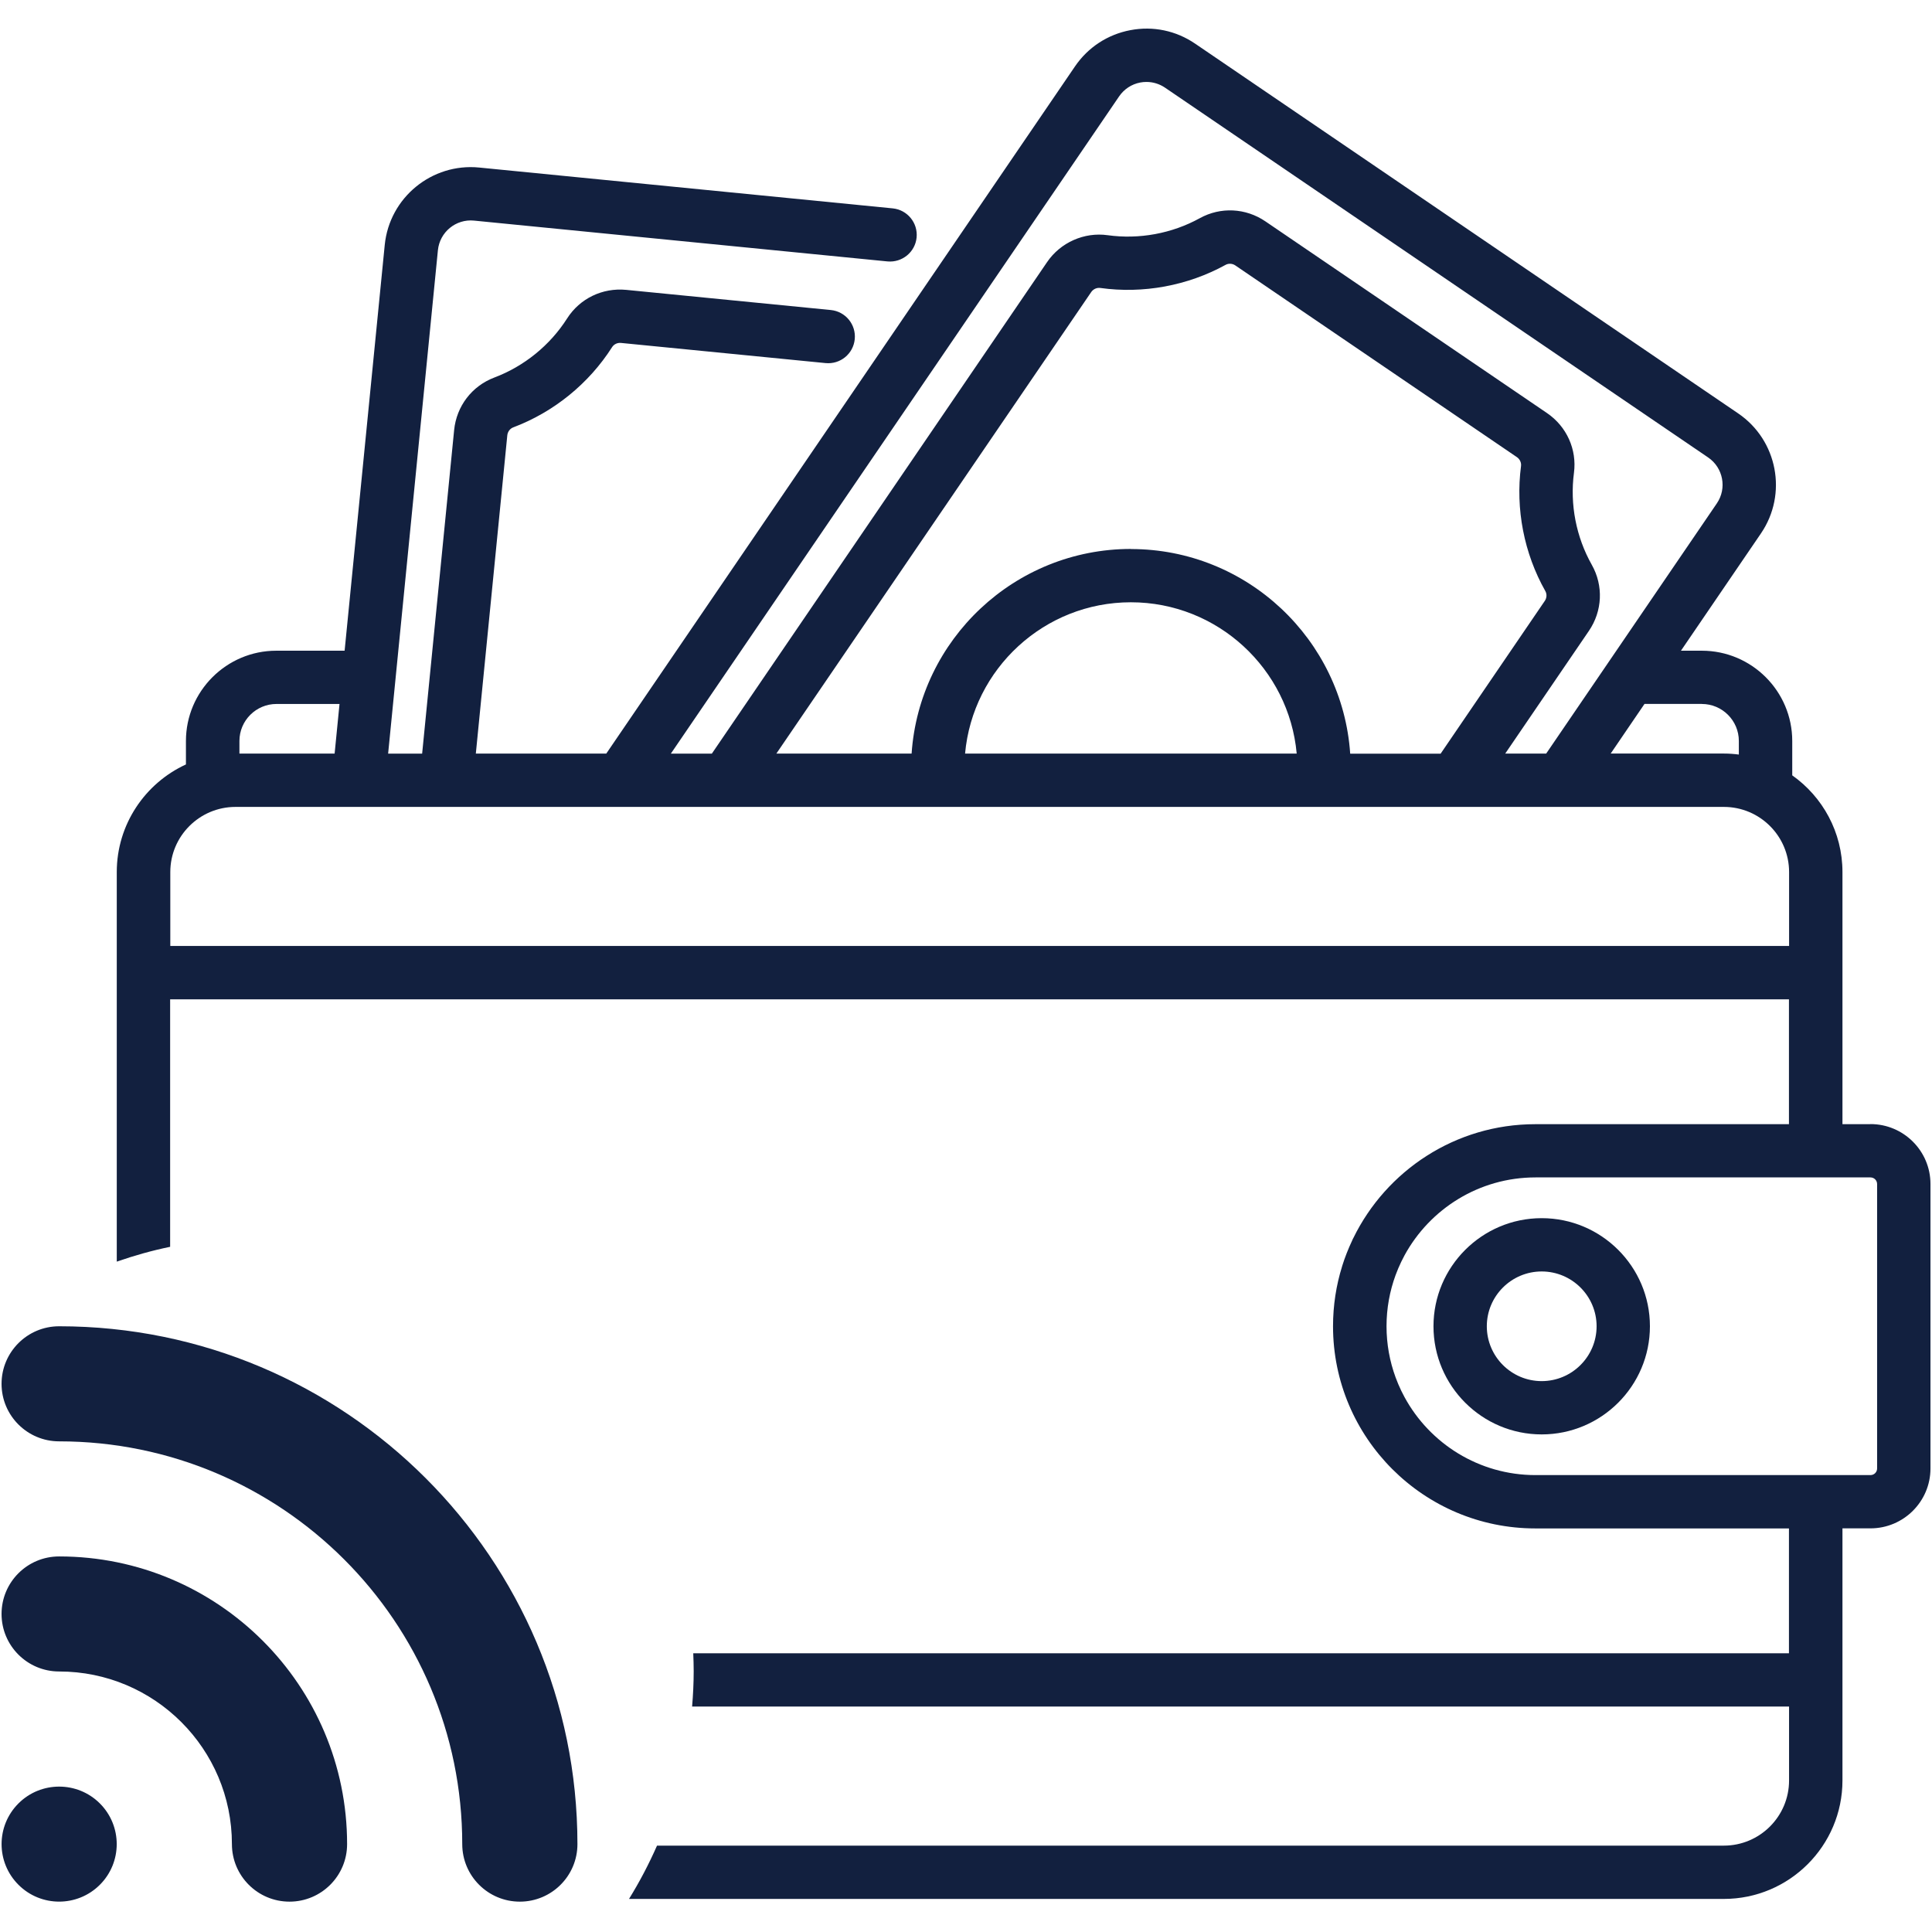
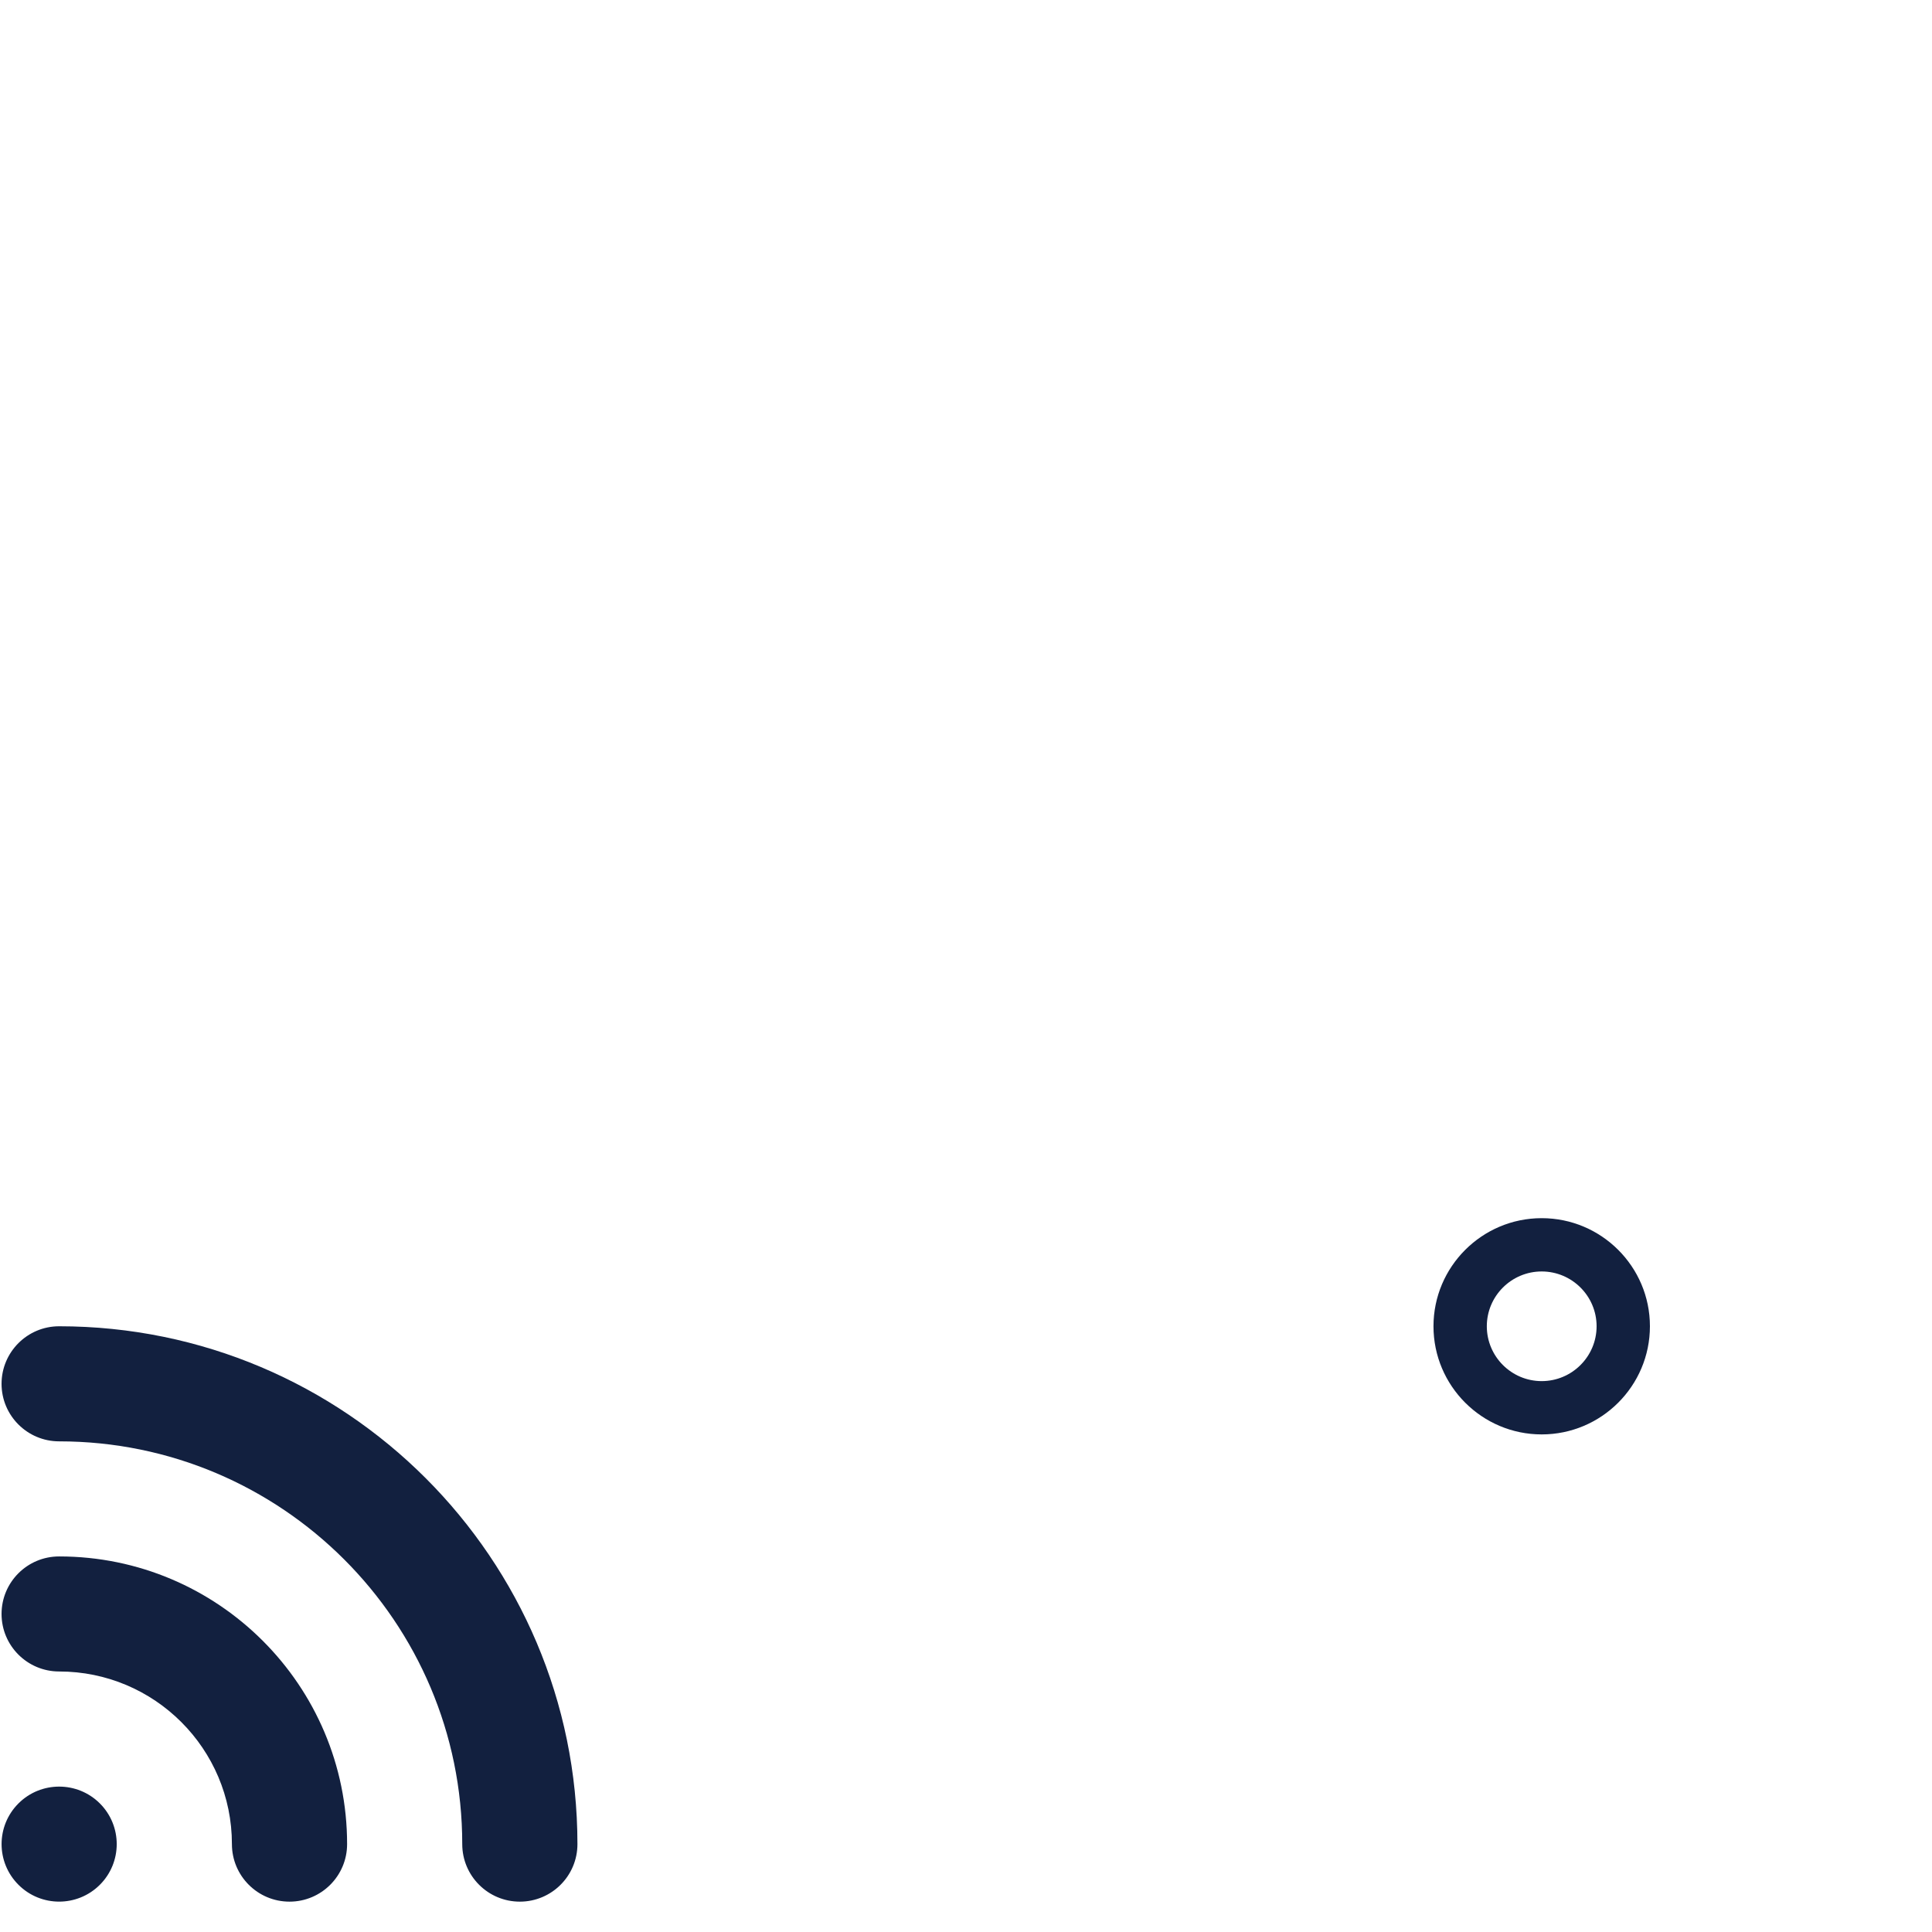
<svg xmlns="http://www.w3.org/2000/svg" width="300" zoomAndPan="magnify" viewBox="0 0 224.88 225" height="300" preserveAspectRatio="xMidYMid meet" version="1.2">
  <defs>
    <clipPath id="5fe63f7a49">
      <path d="M 13 3.332 L 224.762 3.332 L 224.762 221.465 L 13 221.465 Z M 13 3.332 " />
    </clipPath>
    <clipPath id="6eb05b9987">
      <path d="M 0 154 L 68 154 L 68 221.465 L 0 221.465 Z M 0 154 " />
    </clipPath>
  </defs>
  <g id="0428a4776a">
    <path style=" stroke:none;fill-rule:nonzero;fill:#12203f;fill-opacity:1;" d="M 179.484 141.867 C 172.535 141.867 166.883 147.516 166.883 154.457 C 166.883 161.402 172.535 167.051 179.484 167.051 C 186.438 167.051 192.09 161.402 192.09 154.457 C 192.09 147.516 186.438 141.867 179.484 141.867 Z M 179.484 160.844 C 175.961 160.844 173.094 157.98 173.094 154.457 C 173.094 150.938 175.961 148.074 179.484 148.074 C 183.012 148.074 185.879 150.938 185.879 154.457 C 185.879 157.98 183.012 160.844 179.484 160.844 Z M 179.484 160.844 " />
    <g clip-rule="nonzero" clip-path="url(#5fe63f7a49)">
-       <path style=" stroke:none;fill-rule:nonzero;fill:#12203f;fill-opacity:1;" d="M 217.773 130.918 L 214.512 130.918 L 214.512 101.559 C 214.512 96.91 212.199 92.793 208.664 90.297 L 208.664 86.297 C 208.664 80.496 203.938 75.781 198.137 75.781 L 195.703 75.781 L 205.023 62.117 C 208.145 57.535 206.957 51.27 202.371 48.148 L 139.121 5.082 C 136.898 3.566 134.227 3.008 131.582 3.512 C 128.941 4.012 126.652 5.508 125.137 7.727 L 70.547 87.762 L 55.355 87.762 L 59.02 50.695 C 59.062 50.281 59.332 49.918 59.707 49.773 C 64.434 47.992 68.523 44.672 71.23 40.418 C 71.445 40.086 71.848 39.895 72.262 39.938 L 96.086 42.285 C 97.797 42.453 99.316 41.211 99.484 39.5 C 99.652 37.793 98.406 36.273 96.695 36.105 L 72.871 33.758 C 70.105 33.488 67.465 34.762 65.984 37.09 C 63.992 40.215 60.984 42.656 57.516 43.965 C 54.902 44.953 53.105 47.297 52.828 50.09 L 49.102 87.77 L 45.141 87.77 L 50.938 29.145 C 51.148 27.031 53.031 25.48 55.145 25.691 L 103.293 30.445 C 104.996 30.605 106.52 29.367 106.688 27.66 C 106.855 25.953 105.609 24.434 103.898 24.266 L 55.75 19.512 C 50.234 18.965 45.293 23.012 44.746 28.531 L 40.074 75.781 L 32.117 75.781 C 26.316 75.781 21.594 80.504 21.594 86.297 L 21.594 89.027 C 16.844 91.211 13.539 96.008 13.539 101.562 L 13.539 146.93 C 15.555 146.227 17.625 145.641 19.754 145.203 L 19.754 116.383 L 208.281 116.383 L 208.281 130.922 L 178.742 130.922 C 169.434 130.922 161.375 136.34 157.547 144.188 C 157.535 144.211 157.52 144.238 157.504 144.262 C 157.473 144.332 157.445 144.398 157.414 144.465 C 156.961 145.43 156.562 146.434 156.242 147.465 C 156.242 147.465 156.242 147.473 156.242 147.477 C 155.551 149.684 155.184 152.027 155.184 154.457 C 155.184 167.441 165.75 178 178.742 178 L 208.281 178 L 208.281 192.539 L 80.676 192.539 C 80.703 193.234 80.727 193.93 80.727 194.629 C 80.727 196.016 80.656 197.383 80.543 198.742 L 208.293 198.742 L 208.293 207.355 C 208.293 211.539 204.887 214.941 200.699 214.941 L 76.457 214.941 C 75.508 217.09 74.422 219.168 73.195 221.148 L 200.703 221.148 C 208.316 221.148 214.512 214.961 214.512 207.355 L 214.512 177.992 L 217.773 177.992 C 221.629 177.992 224.762 174.863 224.762 171.016 L 224.762 137.887 C 224.762 134.039 221.629 130.91 217.773 130.91 Z M 198.133 81.984 C 200.512 81.984 202.445 83.918 202.445 86.293 L 202.445 87.875 C 201.875 87.801 201.293 87.758 200.699 87.758 L 187.52 87.758 L 191.457 81.98 L 198.129 81.98 Z M 130.273 11.223 C 130.855 10.375 131.727 9.801 132.738 9.609 C 132.977 9.562 133.219 9.543 133.461 9.543 C 134.227 9.543 134.973 9.773 135.621 10.211 L 198.871 53.277 C 200.625 54.473 201.078 56.867 199.887 58.617 L 180.008 87.762 L 175.238 87.762 L 184.98 73.477 C 186.562 71.16 186.691 68.211 185.32 65.777 C 183.496 62.547 182.758 58.746 183.242 55.07 C 183.602 52.34 182.395 49.668 180.102 48.105 L 147.309 25.781 C 145.016 24.219 142.09 24.074 139.668 25.41 C 136.422 27.199 132.605 27.902 128.934 27.391 C 126.207 27.008 123.441 28.238 121.887 30.52 L 82.84 87.77 L 78.066 87.77 Z M 131.645 63.93 C 118.113 63.93 107.008 74.473 106.105 87.762 L 90.355 87.762 L 127.02 34.016 C 127.227 33.711 127.578 33.527 127.93 33.527 C 127.98 33.527 128.027 33.527 128.074 33.535 C 133.07 34.234 138.254 33.277 142.672 30.844 C 143.023 30.652 143.469 30.68 143.809 30.914 L 176.598 53.238 C 176.941 53.473 177.129 53.879 177.078 54.273 C 176.422 59.27 177.426 64.441 179.906 68.832 C 180.109 69.188 180.082 69.637 179.844 69.984 L 167.715 87.773 L 157.184 87.773 C 156.277 74.48 145.172 63.941 131.645 63.941 Z M 150.953 87.762 L 112.332 87.762 C 113.223 77.898 121.539 70.141 131.641 70.141 C 141.738 70.141 150.059 77.898 150.953 87.762 Z M 27.824 86.293 C 27.824 83.918 29.762 81.984 32.137 81.984 L 39.48 81.984 L 38.91 87.762 L 27.824 87.762 Z M 19.773 110.168 L 19.773 101.559 C 19.773 97.375 23.18 93.973 27.367 93.973 L 200.703 93.973 C 204.891 93.973 208.297 97.375 208.297 101.559 L 208.297 110.168 Z M 218.547 171.02 C 218.547 171.445 218.203 171.789 217.773 171.789 L 178.762 171.789 C 172.184 171.789 166.449 168.113 163.512 162.711 C 163.379 162.465 163.25 162.219 163.129 161.965 C 162.887 161.461 162.664 160.941 162.469 160.406 C 161.789 158.551 161.414 156.547 161.414 154.453 C 161.414 152.363 161.789 150.355 162.469 148.5 C 162.664 147.969 162.887 147.449 163.129 146.945 C 163.25 146.691 163.379 146.441 163.512 146.195 C 166.457 140.793 172.191 137.121 178.762 137.121 L 217.773 137.121 C 218.203 137.121 218.547 137.465 218.547 137.895 Z M 218.547 171.02 " />
-     </g>
+       </g>
    <g clip-rule="nonzero" clip-path="url(#6eb05b9987)">
      <path style=" stroke:none;fill-rule:evenodd;fill:#12203f;fill-opacity:1;" d="M 6.828 167.859 C 32.734 167.859 53.773 188.879 53.773 214.766 C 53.773 218.465 56.777 221.465 60.48 221.465 C 64.184 221.465 67.188 218.465 67.188 214.766 C 67.188 181.484 40.137 154.457 6.828 154.457 C 3.125 154.457 0.121 157.461 0.121 161.16 C 0.121 164.859 3.125 167.859 6.828 167.859 Z M 6.828 194.66 C 17.934 194.66 26.949 203.664 26.949 214.766 C 26.949 218.465 29.953 221.465 33.656 221.465 C 37.359 221.465 40.363 218.465 40.363 214.766 C 40.363 196.277 25.336 181.262 6.832 181.262 C 3.125 181.258 0.121 184.258 0.121 187.961 C 0.121 191.66 3.125 194.66 6.828 194.66 Z M 11.57 210.027 C 14.188 212.641 14.188 216.887 11.57 219.5 C 8.953 222.117 4.703 222.117 2.09 219.5 C -0.531 216.887 -0.531 212.641 2.09 210.027 C 4.703 207.414 8.953 207.414 11.57 210.027 Z M 11.57 210.027 " />
    </g>
  </g>
</svg>